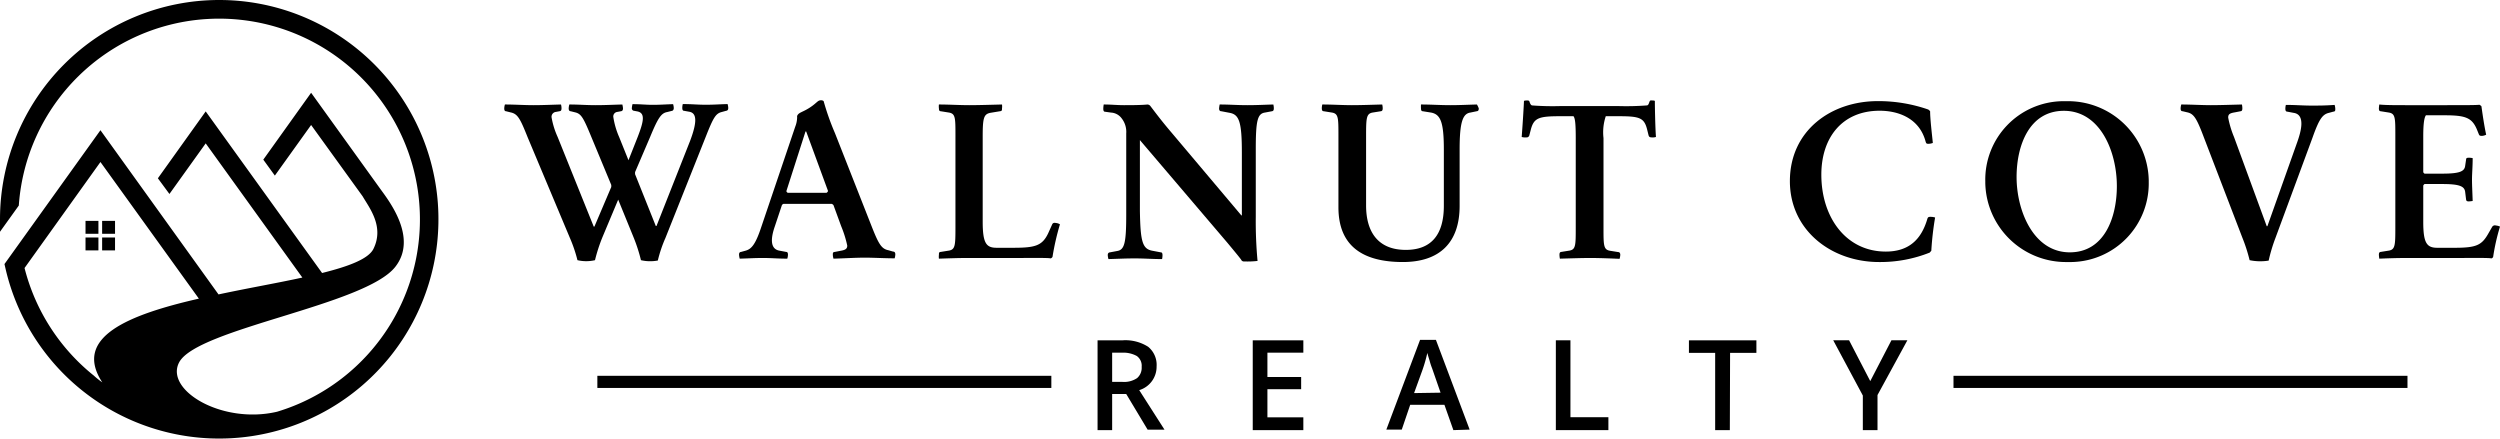
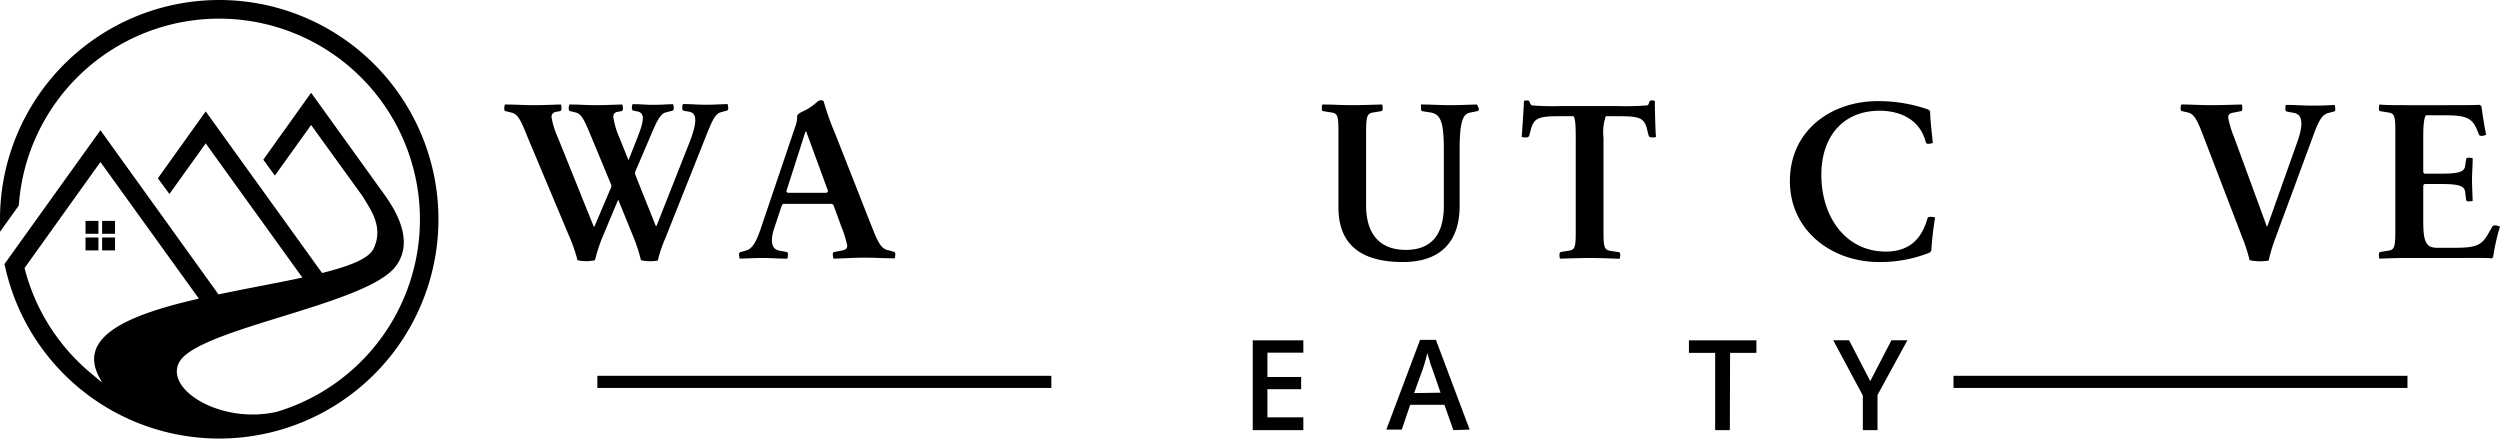
<svg xmlns="http://www.w3.org/2000/svg" viewBox="0 0 296.43 52.01">
  <path d="M76,30.85a19.31,19.31,0,0,0-.86-2.67L73.3,23.67h0l-1.89,4.51a19.31,19.31,0,0,0-.86,2.67,4.57,4.57,0,0,1-2.08,0,16.8,16.8,0,0,0-.91-2.67l-5-11.91c-.88-2.2-1.17-2.76-2-2.94L60,13.19c-.16,0-.21-.13-.21-.34a1.77,1.77,0,0,1,.08-.46c1.12,0,2.3.08,3.37.08s2.16-.05,3.28-.08a1.76,1.76,0,0,1,.06.46c0,.21-.06.32-.24.34l-.43.08a.58.58,0,0,0-.51.64,9.53,9.53,0,0,0,.72,2.33L70.4,26.87h.08l2-4.7v-.24l-2.35-5.66c-.94-2.28-1.2-2.76-1.9-2.94l-.56-.14c-.16,0-.24-.13-.24-.34a1.77,1.77,0,0,1,.08-.46c1.12,0,2,.08,3.1.08s2.06-.05,3.18-.08a2.33,2.33,0,0,1,.08.46c0,.21-.08.32-.24.34l-.43.08a.54.54,0,0,0-.48.59,9.41,9.41,0,0,0,.69,2.38L74.52,19h0l1.1-2.78c.69-1.79.91-2.78,0-3l-.43-.08a.29.29,0,0,1-.27-.33h0a2.33,2.33,0,0,1,.08-.46c1,0,1.58.08,2.41.08s1.44-.05,2.4-.08a1.77,1.77,0,0,1,.08.46c0,.18-.08.32-.24.34l-.56.14c-.69.13-1.07.69-2,2.94L75.3,20.41v.24l2.46,6.15h.08l4-10.13c.8-2.14.83-3.26-.11-3.42l-.61-.11c-.16,0-.22-.13-.22-.34a1.76,1.76,0,0,1,.06-.46c1.14,0,1.71.08,2.72.08s1.47-.05,2.59-.08a1.77,1.77,0,0,1,.08.46c0,.21-.08.32-.26.34l-.51.14c-.72.18-1,.66-1.9,2.94l-4.78,12a15.53,15.53,0,0,0-.9,2.67A4.81,4.81,0,0,1,76,30.85Z" />
  <path d="M98.83,30.67a1.77,1.77,0,0,1-.08-.46c0-.21,0-.32.24-.34l.72-.14c.59-.1.75-.27.75-.61a13.06,13.06,0,0,0-.72-2.3l-.91-2.49a.5.5,0,0,0-.22-.16H92.9a.38.38,0,0,0-.19.16l-.83,2.49c-.43,1.23-.69,2.72.59,2.91l.75.14c.16,0,.21.13.21.34a1.77,1.77,0,0,1-.08.46c-1.15,0-1.84-.08-2.89-.08s-1.63.05-2.75.08a2.33,2.33,0,0,1-.08-.46c0-.21.06-.32.24-.34l.51-.14c.72-.19,1.2-.72,1.92-2.91L94.3,15a3.05,3.05,0,0,0,.21-.94,1.41,1.41,0,0,0,0-.29c.16-.45.61-.43,1.49-1s.94-.88,1.34-.88a.46.46,0,0,1,.32.1A29.77,29.77,0,0,0,99,15.78l4.33,11c.85,2.16,1.18,2.72,2,2.89l.56.16c.19,0,.27.13.27.34a1.77,1.77,0,0,1-.08.46c-1.15,0-2.49-.08-3.56-.08S100,30.64,98.83,30.67Zm-.64-8-2.6-7.08h-.08l-2.27,7.08a.38.38,0,0,0,.16.19H98a.38.38,0,0,0,.19-.24Z" />
-   <path d="M124.8,30.45a.38.38,0,0,1-.22.19c-.29-.08-1.79-.05-4.38-.05h-5.56c-1.09,0-2.35.05-3.31.08a1.77,1.77,0,0,1,0-.46c0-.21,0-.32.21-.34l1-.16c.72-.14.75-.62.75-2.73V16.08c0-2.09,0-2.59-.75-2.73l-1-.16c-.16,0-.21-.13-.21-.34a1.77,1.77,0,0,1,0-.46c1.17,0,2.46.08,3.58.08s2.72-.05,3.9-.08a1.77,1.77,0,0,1,0,.46c0,.21,0,.32-.24.34l-1.15.19c-.77.16-.9.61-.9,2.78v10.1c0,2.56.4,3.12,1.65,3.12h2c2.57,0,3.42-.24,4.12-1.73l.45-1c.08-.21.22-.26.46-.21a1.05,1.05,0,0,1,.48.16A29.8,29.8,0,0,0,124.8,30.45Z" />
-   <path d="M147.53,31a.35.35,0,0,1-.37-.22c-.3-.4-.8-1-1.63-2L135.16,16.61h0V25c.06,3.66.3,4.51,1.47,4.73l1,.19c.16,0,.21.13.21.34a2.4,2.4,0,0,1-.05.46c-1.18,0-2.09-.08-3.23-.08s-2,.05-3.13.08a2.33,2.33,0,0,1-.08-.46c0-.21.08-.32.27-.34l.85-.16c.88-.14,1.07-1,1.07-4.36V15.81a2.59,2.59,0,0,0-.53-1.76,1.68,1.68,0,0,0-1.26-.7l-.72-.1c-.16,0-.21-.14-.21-.35a2.94,2.94,0,0,1,.05-.51c.91,0,1.58.08,2.38.08s2,0,2.83-.08a.53.53,0,0,1,.29.14c.59.77,1.34,1.79,2.59,3.25l8.23,9.76h.06V18.11c0-3.66-.32-4.52-1.44-4.73l-1-.19c-.19,0-.26-.13-.26-.34a3.65,3.65,0,0,1,.07-.46c1.15,0,2.09.08,3.26.08s2-.05,3.1-.08a1.76,1.76,0,0,1,.06.46c0,.21-.06.32-.22.34l-.85.16c-.88.14-1.07,1-1.07,4.36v8a50.7,50.7,0,0,0,.21,5.23A10.39,10.39,0,0,1,147.53,31Z" />
  <path d="M175.34,12.85c0,.21-.05.32-.24.34l-.77.16c-.88.14-1.26,1.1-1.26,4.36v6.7c0,4.39-2.4,6.66-6.73,6.66-4.7,0-7.64-1.85-7.64-6.49v-8.5c0-2.09,0-2.59-.75-2.73l-1-.16c-.16,0-.22-.13-.22-.34a1.76,1.76,0,0,1,.06-.46c1.17,0,2.4.08,3.5.08s2.43-.05,3.6-.08a1.76,1.76,0,0,1,.06.46c0,.21-.06.32-.22.34l-1,.16c-.72.14-.75.67-.75,2.76v8.25c0,3.21,1.47,5.27,4.71,5.27,3,0,4.51-1.77,4.51-5.24V17.74c0-3.29-.4-4.17-1.5-4.39l-1-.16c-.16,0-.21-.13-.21-.34a3.53,3.53,0,0,1,0-.46c1.18,0,2.3.08,3.45.08s2-.05,3.18-.08A2.43,2.43,0,0,1,175.34,12.85Z" />
  <path d="M188.57,30.59c-1.13,0-2.44.05-3.61.08a2.4,2.4,0,0,1-.05-.46c0-.21.05-.32.21-.34l1-.16c.72-.14.72-.65.72-2.73V16.37c0-1.87-.1-2.38-.27-2.59H185c-2.51,0-3.1.19-3.47,1.52l-.19.73a.33.33,0,0,1-.38.26,1.35,1.35,0,0,1-.53-.05c.08-1,.24-3.42.27-4.28a1.13,1.13,0,0,1,.32-.05c.18,0,.29,0,.34.16s.14.4.3.43a32.18,32.18,0,0,0,3.26.08H192a32.18,32.18,0,0,0,3.26-.08c.19,0,.24-.22.32-.43s.16-.16.32-.16a.86.86,0,0,1,.32.05c0,.86.05,3.26.13,4.28a1.2,1.2,0,0,1-.5.05c-.22,0-.32-.05-.38-.26l-.18-.73c-.35-1.33-.89-1.52-3.34-1.52H190.4a6,6,0,0,0-.27,2.59V27c0,2.08,0,2.59.75,2.73l1,.16c.16,0,.24.13.24.34a2.33,2.33,0,0,1-.08.46C190.89,30.64,189.66,30.59,188.57,30.59Z" />
  <path d="M229,29.73l-.19.22a15.82,15.82,0,0,1-6,1.12c-5.67,0-10.58-3.77-10.58-9.59,0-6,4.88-9.49,10.42-9.49a18,18,0,0,1,6,1c.08.08.19.14.21.22,0,.93.22,2.72.32,3.74a1.58,1.58,0,0,1-.48.1c-.24,0-.29,0-.37-.24-.75-2.86-3.34-3.68-5.45-3.68-4.46,0-6.92,3.2-6.92,7.58,0,5.08,2.94,9.12,7.64,9.12,2.73,0,4.22-1.42,4.94-3.91.08-.21.19-.21.4-.21a1.81,1.81,0,0,1,.51.08A35.82,35.82,0,0,0,229,29.73Z" />
-   <path d="M245.15,31.07a9.57,9.57,0,0,1-9.75-9.37v-.2a9.3,9.3,0,0,1,9.09-9.5H245a9.57,9.57,0,0,1,9.78,9.36v.21a9.32,9.32,0,0,1-9.13,9.5Zm-.43-17.93c-4.11,0-5.61,4.11-5.61,7.85,0,4,2,8.93,6.31,8.93,4.08,0,5.58-4.09,5.58-7.86C251,18,249.05,13.14,244.72,13.14Z" />
  <path d="M266.74,30.85a19.31,19.31,0,0,0-.86-2.67l-4.57-11.91c-.83-2.2-1.17-2.76-1.92-2.94l-.59-.14c-.19,0-.24-.13-.24-.34a1.77,1.77,0,0,1,.08-.46c1.12,0,2.43.08,3.5.08s2.54-.05,3.69-.08a2.4,2.4,0,0,1,.05.46c0,.21-.05.32-.21.34l-.72.14c-.62.1-.75.26-.75.61a11.5,11.5,0,0,0,.69,2.3l3.88,10.58h.08l3.55-10c.35-1,1.07-3.23-.45-3.44l-.73-.14c-.18,0-.24-.13-.24-.34a1.76,1.76,0,0,1,.06-.46c1.17,0,2,.08,3,.08s1.63,0,2.78-.08a1.77,1.77,0,0,1,.08.46c0,.21,0,.32-.24.34l-.51.14c-.77.18-1.17.74-1.95,2.94l-4.4,11.91A19.18,19.18,0,0,0,269,30.9,6.19,6.19,0,0,1,266.74,30.85Z" />
  <path d="M295.62,30.45a.3.3,0,0,1-.22.19c-.29-.08-1.79-.05-4.35-.05h-5.64c-1.36,0-2.54.05-3.29.08a3.59,3.59,0,0,1-.05-.46c0-.21.05-.32.21-.34l1-.16c.72-.14.74-.65.74-2.73V16.08c0-2.09,0-2.59-.74-2.73l-1-.16c-.16,0-.21-.13-.21-.34a3.59,3.59,0,0,1,.05-.46c.65.08,1.95.08,3.21.08h4.57c2.48,0,3.74,0,4.09-.05.13.08.21.13.24.19.13.93.34,2.37.56,3.36a1.23,1.23,0,0,1-.46.14c-.24,0-.34,0-.42-.22l-.24-.59c-.59-1.36-1.37-1.63-3.82-1.63h-2.2c-.18.22-.32.86-.32,2.49v4.25a.35.35,0,0,0,.16.18h2.09c2.06,0,2.64-.26,2.72-.93l.11-.75c0-.16.11-.21.32-.21a2.4,2.4,0,0,1,.46.05c0,1-.08,1.84-.08,2.54s.05,1.58.08,2.54a3.59,3.59,0,0,1-.46.05c-.21,0-.29-.05-.32-.21l-.11-.91c-.08-.67-.66-.94-2.72-.94h-2.09a.42.42,0,0,0-.16.19v4.28c0,2.51.4,3.09,1.66,3.09h2.08c2.6,0,3.21-.32,4-1.73l.43-.75a.38.38,0,0,1,.45-.16,1.32,1.32,0,0,1,.48.13A24.39,24.39,0,0,0,295.62,30.45Z" />
-   <path d="M131.87,46.72V51h-1.73V40.35h3a5,5,0,0,1,3,.77,2.76,2.76,0,0,1,1,2.32,2.9,2.9,0,0,1-2.06,2.82l3,4.69h-2l-2.54-4.23Zm0-1.44h1.2a2.75,2.75,0,0,0,1.76-.45,1.61,1.61,0,0,0,.54-1.33,1.42,1.42,0,0,0-.58-1.29,3.31,3.31,0,0,0-1.77-.39h-1.15Z" />
  <path d="M154.54,51h-6V40.35h6v1.47h-4.26V44.7h4v1.45h-4v3.33h4.26Z" />
  <path d="M172.33,51l-1.06-3h-4.06l-1,2.94h-1.83l4-10.64h1.88l4,10.64Zm-1.52-4.44-1-2.88a7.6,7.6,0,0,1-.3-.92c-.13-.41-.22-.72-.27-.91a16.94,16.94,0,0,1-.57,2l-1,2.76Z" />
-   <path d="M184.48,51V40.35h1.73v9.12h4.5V51Z" />
  <path d="M205.11,51h-1.74V41.84h-3.11V40.35h8v1.49h-3.12Z" />
  <path d="M221.76,45.19l2.51-4.84h1.89l-3.54,6.49V51h-1.74V46.9l-3.51-6.55h1.88Z" />
  <rect x="70.83" y="44.56" width="53.83" height="1.44" />
  <rect x="231.63" y="44.56" width="53.83" height="1.44" />
  <path d="M26,0A26,26,0,0,0,0,26v1.48l2.23-3.11A23.81,23.81,0,1,1,32.85,48.82c-6.53,1.53-13.36-2.58-11.6-5.87,2.16-4,22.06-6.75,25.62-11.31,2.72-3.47-.81-7.9-1.81-9.29L36.89,11l-5.67,7.93,1.37,1.89,4.3-6L43,23.28c.81,1.39,2.58,3.59,1.28,6.23-.59,1.19-2.92,2.07-6.09,2.86L24.39,13.21l-5.67,7.93L20.09,23l4.3-6L35.85,32.91c-3,.66-6.54,1.27-9.94,2l-14-19.47L.53,31.31l.11.48A26,26,0,1,0,26,0ZM2.91,31.78l9-12.57,11.67,16.2c-8.25,1.89-15,4.54-11.45,9.93a9.22,9.22,0,0,1-1-.8A23.88,23.88,0,0,1,2.91,31.78Z" />
  <rect x="10.14" y="26.19" width="1.53" height="1.53" />
  <rect x="10.14" y="28.16" width="1.53" height="1.53" />
  <rect x="12.11" y="26.19" width="1.53" height="1.53" />
  <rect x="12.11" y="28.16" width="1.53" height="1.53" />
</svg>